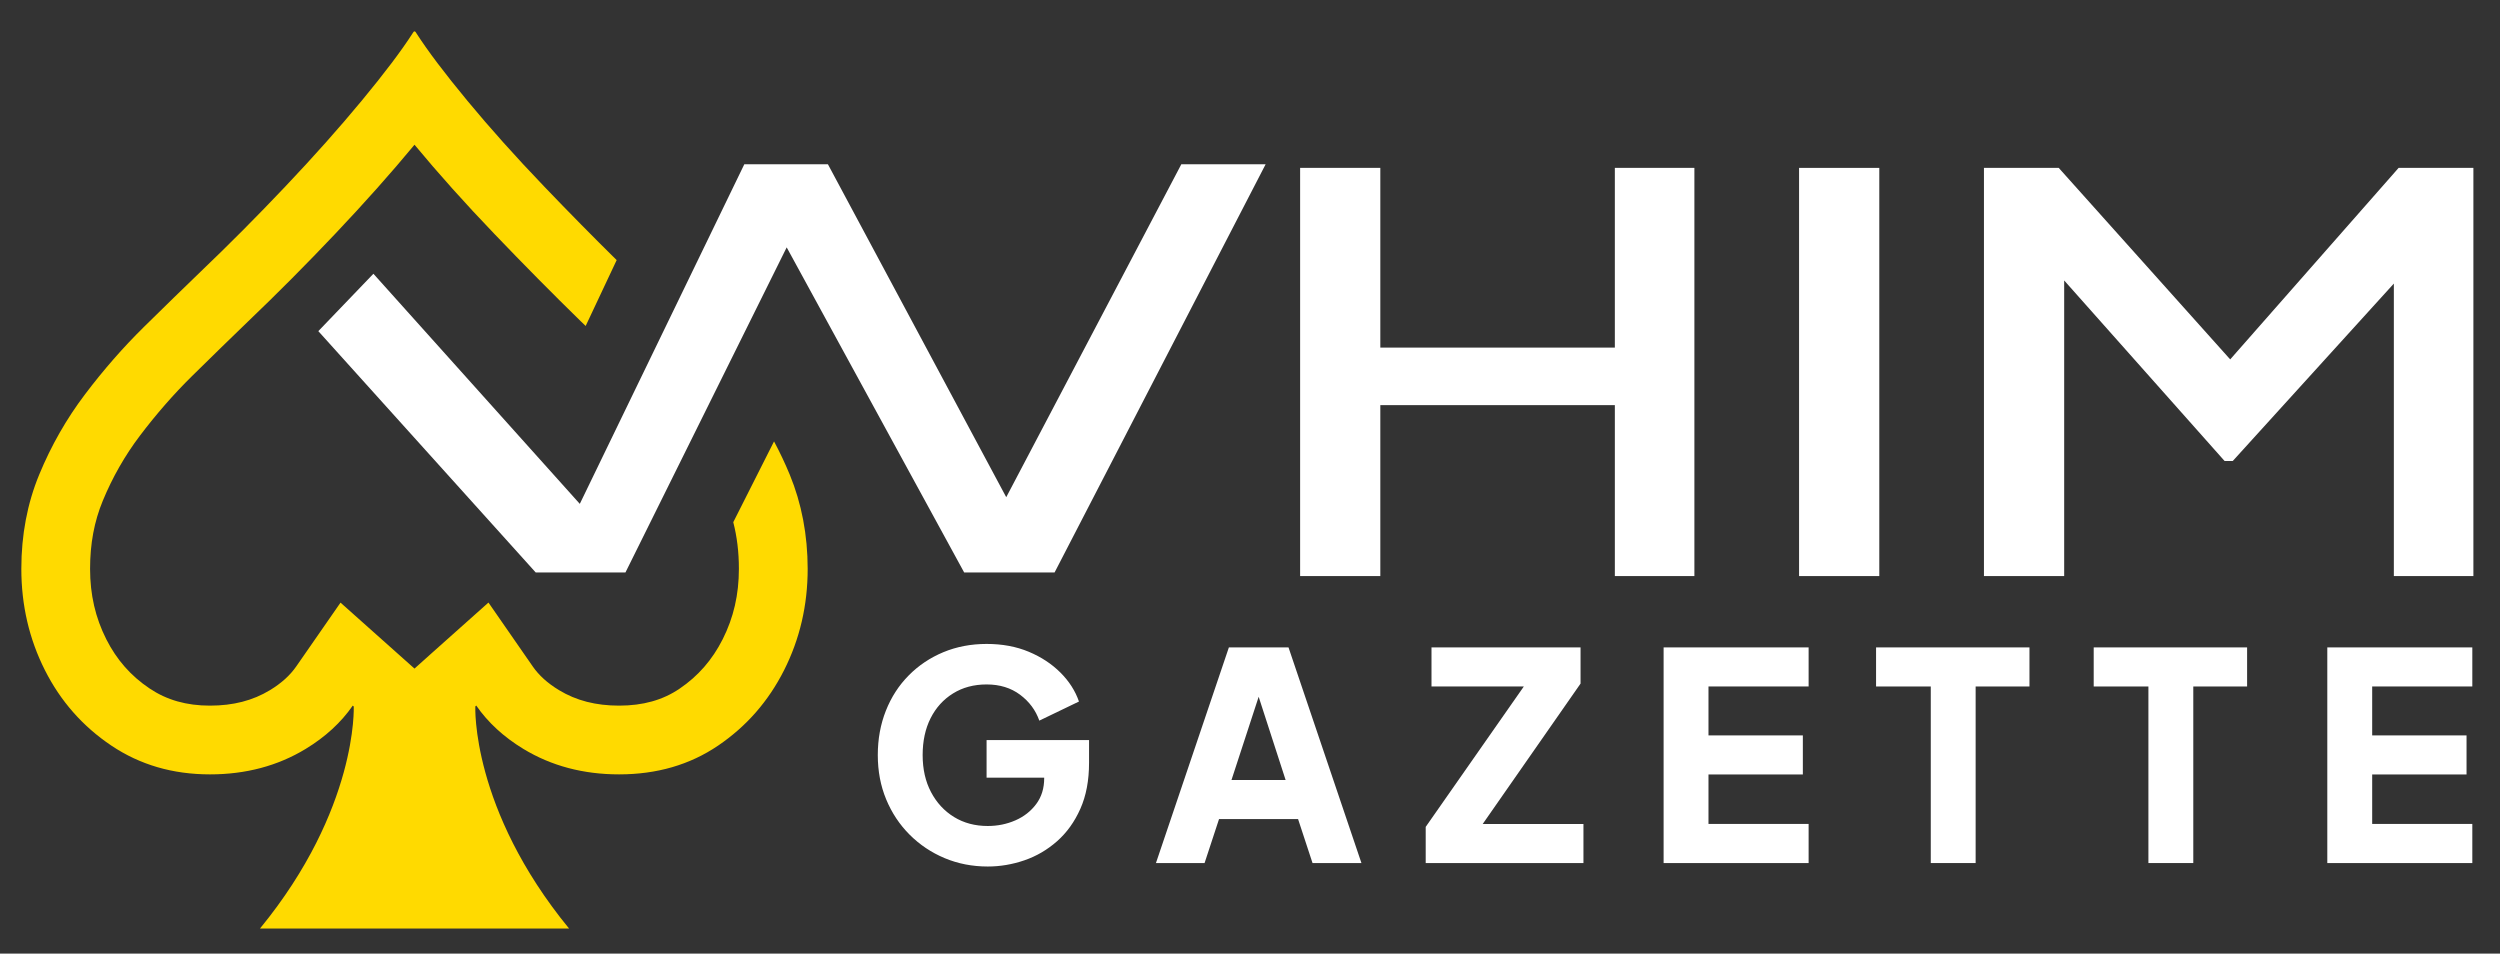
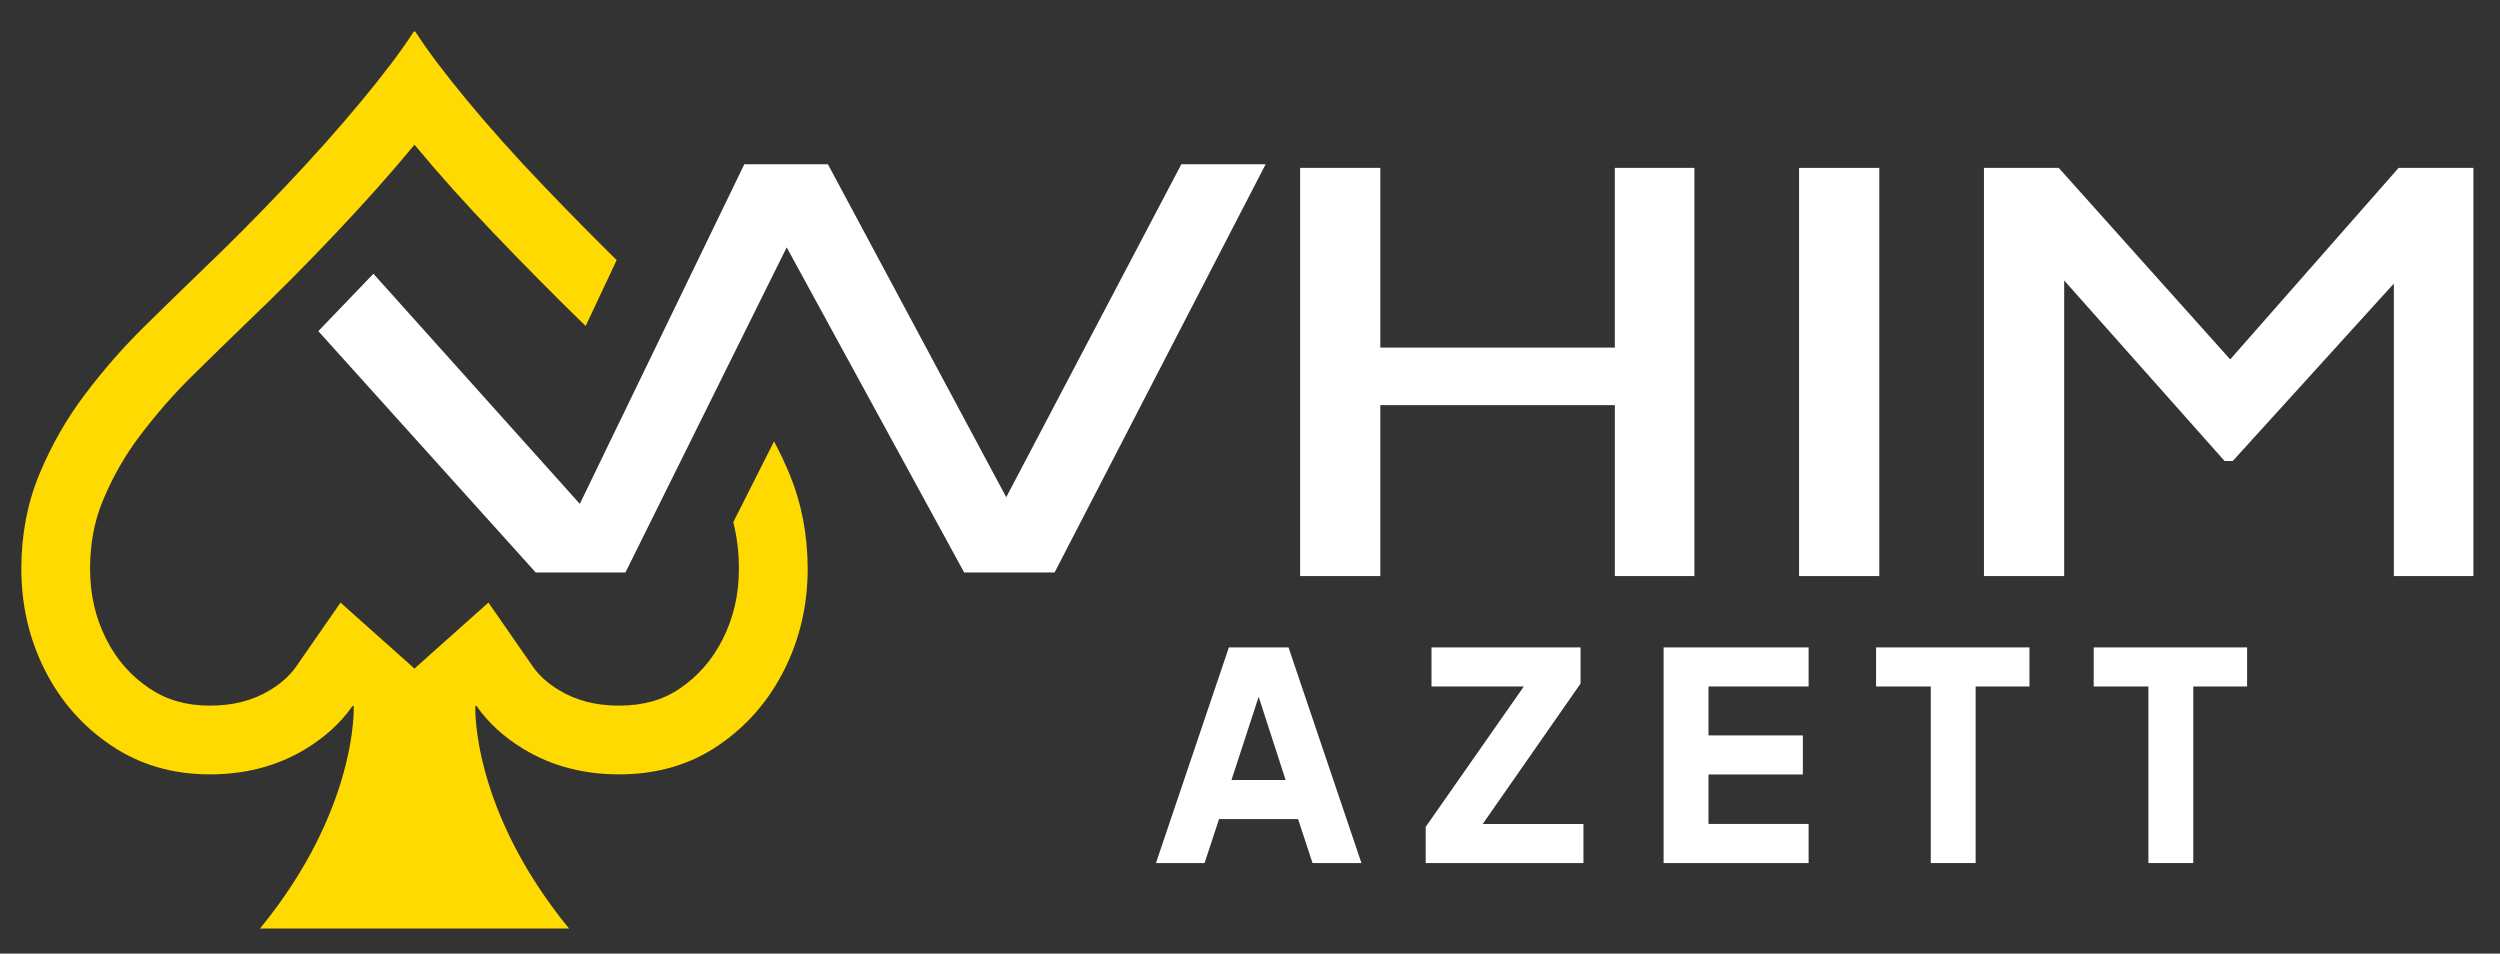
<svg xmlns="http://www.w3.org/2000/svg" version="1.1" id="Layer_2" x="0px" y="0px" viewBox="0 0 1138.7 434.35" style="enable-background:new 0 0 1138.7 434.35;" xml:space="preserve">
  <rect x="0" y="0" width="1138.7" height="434.35" fill="#333333" stroke="none" />
  <style type="text/css">
	.st0{fill:#FFDA00;}
	.st1{fill:#FFFFFF;}
</style>
  <g>
    <g>
      <path class="st0" d="M359.7,216.15c-2.14-5.19-4.53-10.22-7.14-15.1l-18.57,36.8c1.71,6.63,2.56,13.65,2.56,21.24    c0,11.74-2.41,22.22-7.37,32.05c-4.76,9.43-11.2,16.81-19.68,22.56c-7.64,5.18-16.65,7.7-27.52,7.7    c-10.58,0-19.53-2.31-27.35-7.05c-5.21-3.16-9.14-6.7-11.99-10.82l-20.16-29.08l-26.41,23.55l-0.42,0.38l-6.86,6.14l-6.85-6.11    l-0.44-0.39l-26.4-23.54l-20.16,29.05c-2.86,4.12-6.78,7.66-11.98,10.82c-7.82,4.75-16.77,7.05-27.35,7.05    c-10.65,0-19.62-2.55-27.45-7.8c-8.56-5.74-15.02-13.08-19.76-22.46c-4.96-9.82-7.37-20.3-7.37-32.05c0-11.43,1.89-21.57,5.79-31    c4.39-10.63,10.06-20.58,16.86-29.57c7.47-9.88,15.49-19.06,23.83-27.27c9.29-9.14,17.86-17.5,25.48-24.84    c13.16-12.57,26.52-26,39.7-39.92c13.24-13.97,25.38-27.61,36.11-40.57c10.79,13.03,23.05,26.73,36.44,40.68    c13.24,13.83,26.42,27.16,39.17,39.61l0.07,0.07l0.08,0.07c0.72,0.69,1.46,1.41,2.2,2.12l14.12-30    c-10.86-10.71-21.86-21.87-33.02-33.53c-13.03-13.59-24.7-26.63-35-39.08c-10.31-12.46-18.04-22.69-23.19-30.71    c-0.29-0.57-0.57-0.86-0.86-0.86c-0.29,0-0.57,0.29-0.86,0.86c-5.15,8.02-12.88,18.25-23.19,30.71    c-10.31,12.45-21.9,25.49-34.79,39.08c-12.88,13.6-25.77,26.56-38.65,38.86c-7.73,7.45-16.32,15.82-25.77,25.12    c-9.45,9.31-18.4,19.54-26.84,30.71c-8.45,11.17-15.39,23.34-20.83,36.5c-5.44,13.17-8.16,27.49-8.16,42.95    c0,16.61,3.58,32,10.74,46.17c7.15,14.17,17.25,25.62,30.28,34.36c13.02,8.74,27.98,13.1,44.88,13.1    c16.32,0,30.85-3.86,43.59-11.59c8.96-5.44,16.12-12.02,21.47-19.73l0.44,0.39c0,0,2.02,46.56-42.69,101.13h70.38h70.38    c-44.71-54.57-42.69-101.13-42.69-101.13l0-0.03l0.42-0.38c5.35,7.72,12.51,14.3,21.48,19.75c12.74,7.73,27.27,11.59,43.59,11.59    c17.18,0,32.21-4.36,45.09-13.1c12.88-8.73,22.9-20.18,30.06-34.36c7.15-14.17,10.74-29.56,10.74-46.17    C367.86,243.64,365.13,229.33,359.7,216.15z" />
      <polygon class="st1" points="538.07,74.82 458.32,226.46 377.1,74.82 339.02,74.82 264.09,229.5 170.08,124.69 144.99,150.83     244.01,260.75 284.88,260.75 358.32,112.67 439.16,260.75 480.34,260.75 576.47,74.82   " />
      <path class="st1" d="M592.18,262.39V76.47h36.53v81.86h106.82V76.47h36.23v185.92h-36.23v-77.86H628.71v77.86H592.18z" />
      <path class="st1" d="M819.44,262.39V76.47h36.54v185.92H819.44z" />
      <polygon class="st1" points="1092.52,76.47 1015.81,163.7 937.71,76.47 903.65,76.47 903.65,262.39 940.19,262.39 940.19,127.74     1013.26,209.98 1016.97,209.98 1090.35,129.16 1090.35,262.39 1126.58,262.39 1126.58,76.47   " />
    </g>
    <g>
-       <path class="st1" d="M449.91,394.68c-7.03,0-13.58-1.28-19.64-3.82s-11.38-6.11-15.95-10.68c-4.57-4.57-8.13-9.93-10.68-16.08    c-2.55-6.15-3.82-12.87-3.82-20.17c0-7.29,1.23-14.04,3.69-20.24c2.46-6.2,5.93-11.56,10.42-16.08    c4.48-4.53,9.73-8.04,15.75-10.55c6.02-2.5,12.59-3.76,19.71-3.76c7.12,0,13.51,1.19,19.18,3.56c5.67,2.37,10.48,5.54,14.44,9.49    s6.77,8.35,8.44,13.18l-18.06,8.7c-1.67-4.75-4.59-8.68-8.77-11.8c-4.18-3.12-9.25-4.68-15.23-4.68c-5.8,0-10.9,1.36-15.29,4.09    c-4.4,2.73-7.8,6.48-10.22,11.27c-2.42,4.79-3.63,10.39-3.63,16.81c0,6.42,1.27,12.04,3.82,16.87c2.55,4.83,6.04,8.62,10.48,11.34    c4.44,2.73,9.56,4.09,15.36,4.09c4.48,0,8.68-0.86,12.59-2.57c3.91-1.71,7.07-4.2,9.49-7.45c2.42-3.25,3.62-7.16,3.62-11.73v-8.17    l9.36,7.91h-35.6v-17.14h46.67v10.42c0,8-1.32,14.96-3.96,20.9s-6.18,10.86-10.61,14.77c-4.44,3.91-9.4,6.81-14.9,8.7    C461.1,393.74,455.54,394.68,449.91,394.68z" />
      <path class="st1" d="M526.51,393.1l33.22-98.22h27.16l33.22,98.22h-22.28l-6.59-20.04h-35.99l-6.59,20.04H526.51z M560.92,355.26    h24.65l-15.03-46.41h5.54L560.92,355.26z" />
      <path class="st1" d="M649.38,393.1v-16.48l44.69-63.94h-42.05v-17.8h67.89v16.48l-44.56,63.94h45.88v17.8H649.38z" />
      <path class="st1" d="M757.74,393.1v-98.22h66.05v17.8h-45.61v22.28h42.98v17.8h-42.98v22.54h45.61v17.8H757.74z" />
      <path class="st1" d="M879.43,393.1v-80.42h-24.92v-17.8h69.87v17.8h-24.52v80.42H879.43z" />
-       <path class="st1" d="M978.56,393.1v-80.42h-24.92v-17.8h69.87v17.8H999v80.42H978.56z" />
-       <path class="st1" d="M1060.04,393.1v-98.22h66.05v17.8h-45.61v22.28h42.98v17.8h-42.98v22.54h45.61v17.8H1060.04z" />
+       <path class="st1" d="M978.56,393.1v-80.42h-24.92v-17.8h69.87v17.8H999v80.42z" />
    </g>
  </g>
</svg>